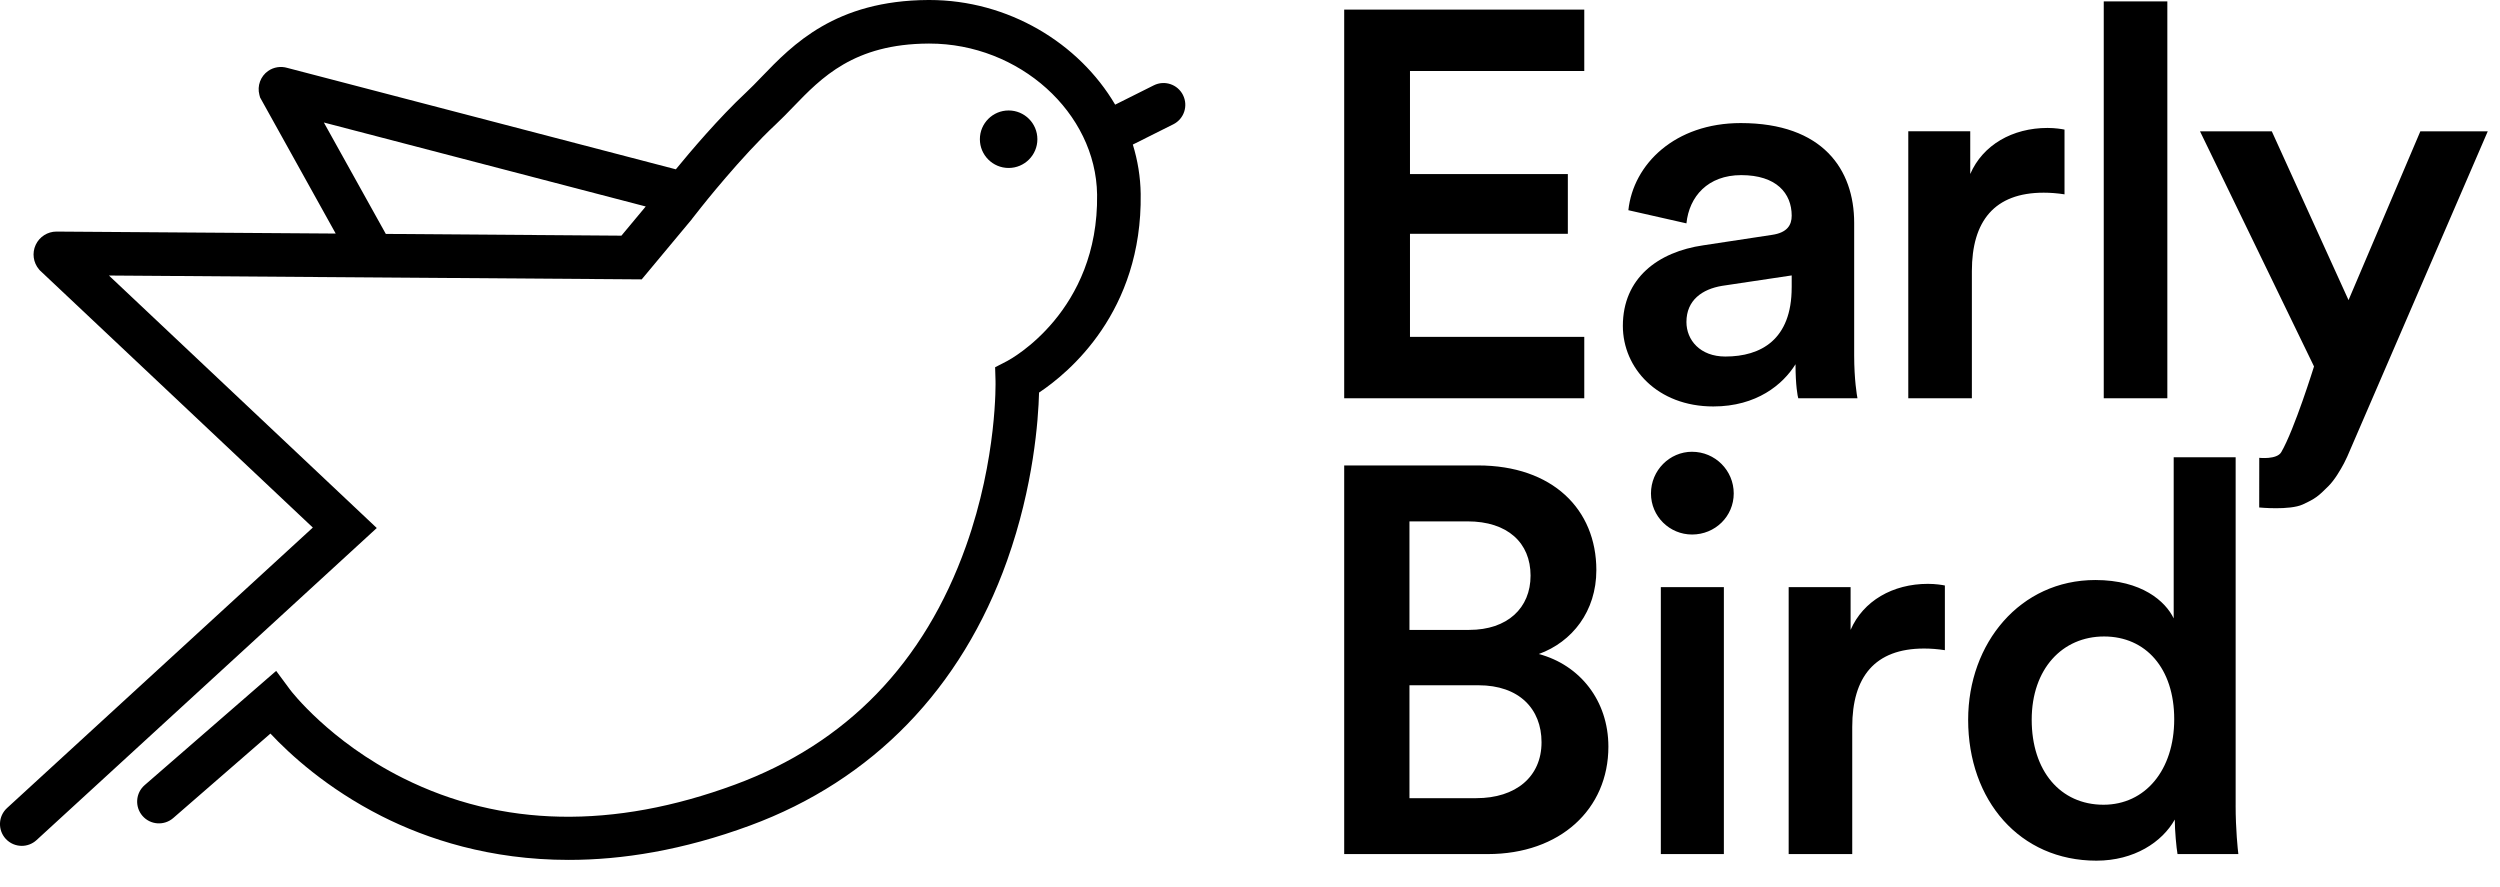
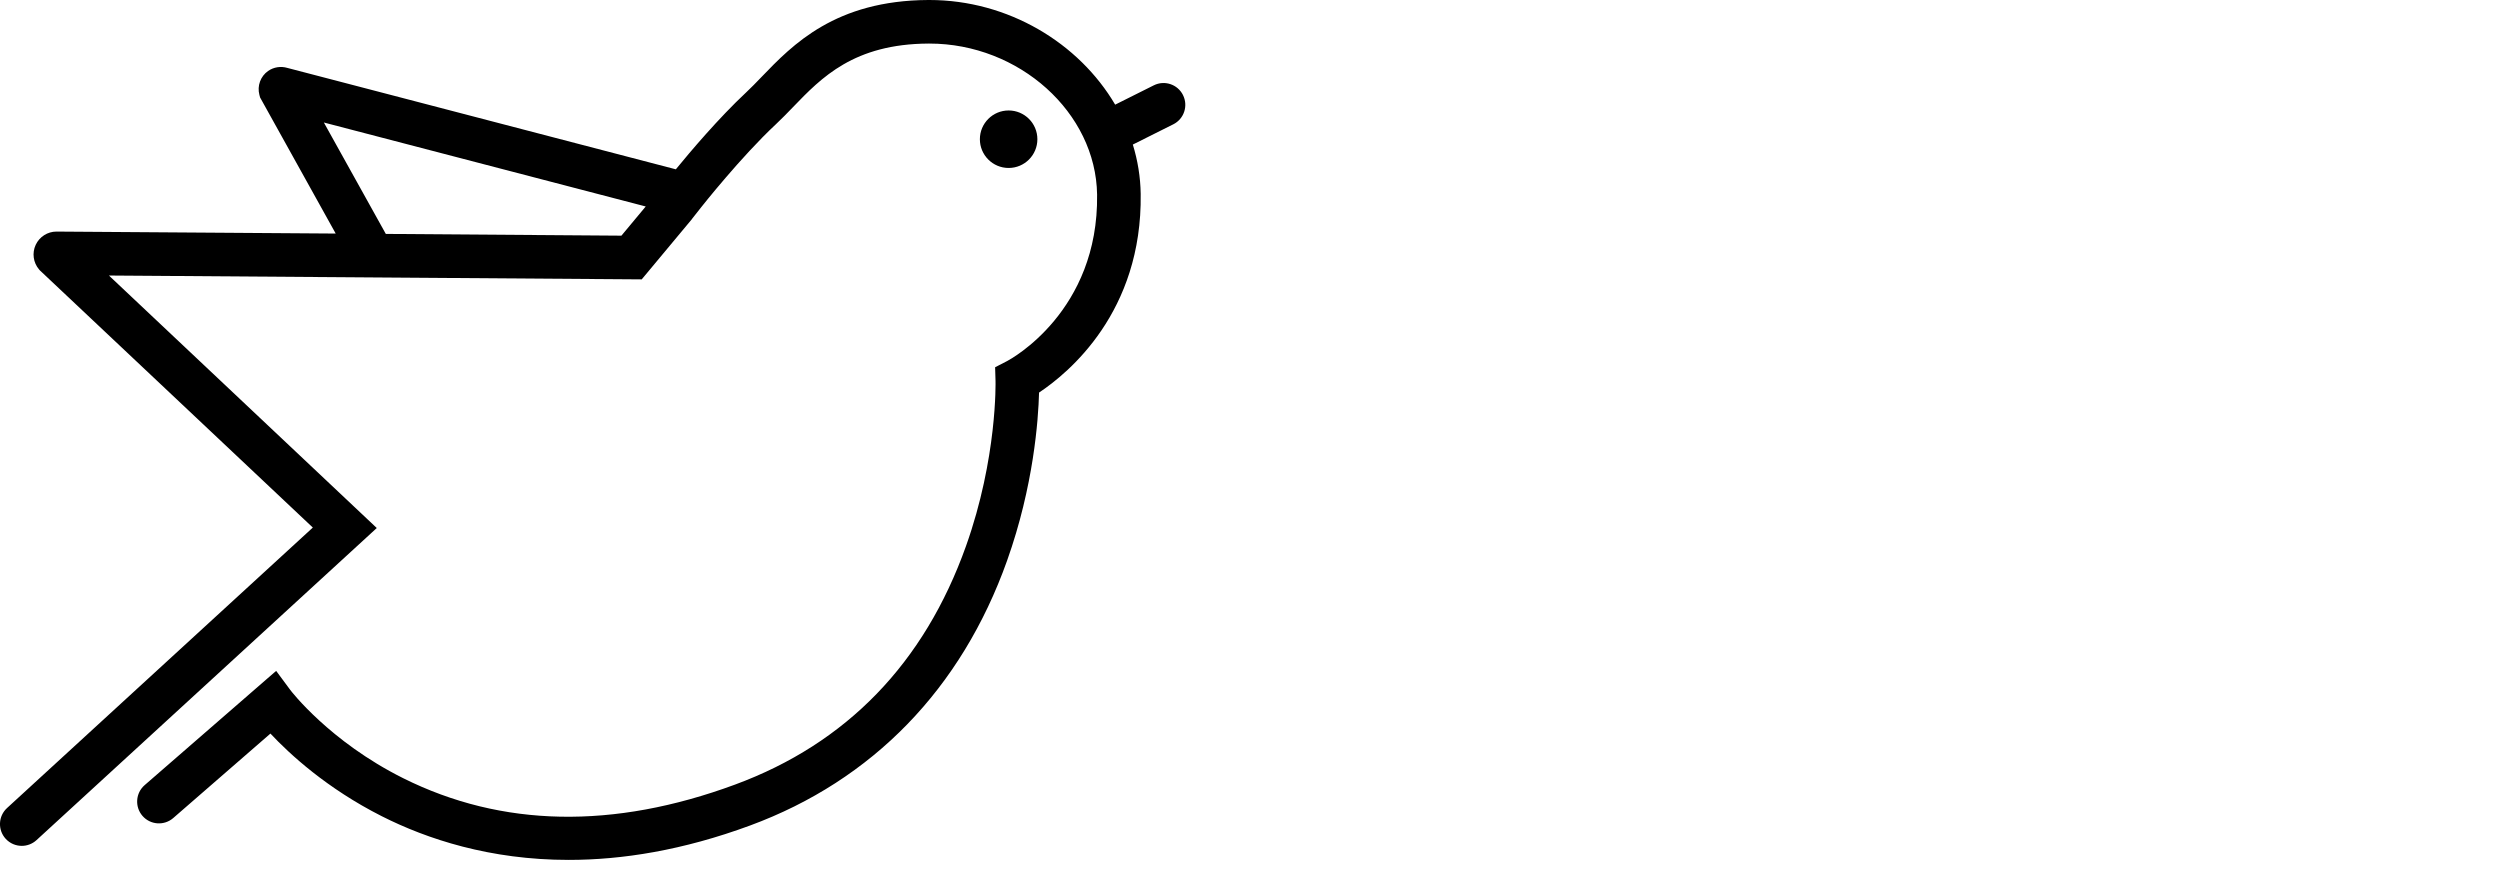
<svg xmlns="http://www.w3.org/2000/svg" viewBox="0 0 124 44">
  <g fill="black" fill-rule="evenodd">
    <path d="M58.677 4.715c-.268-.534-.916-.75-1.45-.482l-1.915.958C53.516 2.133 50.006 0 46.096 0h-.055c-4.61.024-6.722 2.211-8.262 3.81-.27.281-.527.546-.775.778-1.347 1.257-2.776 2.947-3.482 3.81l-19.27-5.03c-.319-.094-.673-.044-.954.152-.376.264-.55.74-.432 1.185l.035.13 3.75 6.749-13.84-.098H2.8c-.44 0-.844.258-1.03.659-.188.405-.122.881.168 1.22l.038.044 13.54 12.758L.35 40.078c-.44.403-.47 1.087-.067 1.527.213.232.505.35.797.35.26 0 .522-.094.73-.284l16.878-15.481L5.403 13.666l26.426.191 2.488-2.986c.007-.008.012-.019.019-.029l.438-.556c.02-.025 1.98-2.508 3.705-4.118.29-.27.565-.557.857-.858 1.415-1.467 3.018-3.13 6.716-3.149h.044c4.456 0 8.262 3.421 8.32 7.49.082 5.789-4.273 8.157-4.454 8.253l-.604.312.02.68c.001.038.094 3.814-1.464 8.188-2.07 5.811-5.926 9.792-11.46 11.833-6.032 2.227-11.568 2.12-16.455-.318-3.667-1.829-5.59-4.361-5.607-4.385l-.695-.939-6.523 5.668c-.45.391-.498 1.074-.107 1.525.391.45 1.074.498 1.525.107l4.821-4.19c.951 1.016 2.795 2.719 5.521 4.098 2.243 1.133 5.362 2.168 9.275 2.168 2.644 0 5.65-.472 8.994-1.706 6.076-2.242 10.485-6.785 12.748-13.137 1.32-3.71 1.55-6.992 1.586-8.337 1.46-.97 5.125-3.992 5.041-9.852-.012-.844-.149-1.664-.39-2.449l2.008-1.005c.532-.266.748-.916.48-1.45zm-27.855 6.974l-11.15-.083-.536-.004-3.073-5.526 15.965 4.165-1.206 1.448z" />
    <circle cx="50.028" cy="6.905" r="1.426" />
-     <path d="M66.672 19.751V.476H78.58v3.045h-8.645v5.112h7.83v2.963h-7.83v5.111h8.645v3.046H66.673v-.002zm17.818-7.585l3.399-.516c.761-.109.979-.49.979-.951 0-1.115-.762-2.013-2.502-2.013-1.659 0-2.582 1.06-2.719 2.393l-2.88-.653c.244-2.284 2.31-4.322 5.573-4.322 4.078 0 5.627 2.311 5.627 4.949v6.578c0 1.197.137 1.985.163 2.122h-2.936c-.028-.082-.136-.625-.136-1.687-.626 1.007-1.93 2.094-4.078 2.094-2.774 0-4.486-1.902-4.486-3.996 0-2.367 1.74-3.672 3.996-3.998zm4.378 2.094v-.599l-3.453.517c-.979.162-1.768.706-1.768 1.793 0 .898.68 1.713 1.93 1.713 1.768.001 3.29-.841 3.29-3.424zM102.4 9.639c-.354-.055-.706-.082-1.034-.082-2.446 0-3.561 1.414-3.561 3.888v6.308h-3.154V6.51h3.073v2.12c.625-1.441 2.093-2.284 3.834-2.284.38 0 .706.054.842.082v3.21zm1.946 10.112V.07h3.154v19.683h-3.154zm-31.04 3.335c3.698 0 5.873 2.175 5.873 5.193 0 2.038-1.197 3.561-2.855 4.16 2.038.544 3.452 2.311 3.452 4.595 0 3.1-2.392 5.328-5.981 5.328h-7.123V23.086h6.634zm-.435 8.157c1.903 0 3.045-1.088 3.045-2.692 0-1.631-1.142-2.691-3.126-2.691h-2.881v5.383h2.962zm.354 8.346c1.958 0 3.235-1.06 3.235-2.773 0-1.659-1.115-2.827-3.126-2.827h-3.425v5.6h3.316zm10.701-17.181c1.143 0 2.067.923 2.067 2.066 0 1.141-.924 2.038-2.067 2.038-1.115 0-2.038-.897-2.038-2.038 0-1.143.924-2.067 2.038-2.067zm-1.549 19.954v-13.24h3.127v13.24h-3.127zm14.09-10.113c-.355-.055-.707-.082-1.034-.082-2.447 0-3.562 1.414-3.562 3.888v6.307h-3.153v-13.24h3.072v2.12c.625-1.44 2.094-2.283 3.834-2.283.381 0 .706.053.842.081v3.209zm14.42 7.694c0 1.196.108 2.202.135 2.42h-3.017c-.055-.3-.136-1.17-.136-1.713-.625 1.115-2.011 2.039-3.888 2.039-3.806 0-6.361-2.99-6.361-6.988 0-3.806 2.582-6.932 6.307-6.932 2.312 0 3.48 1.06 3.888 1.902V22.68h3.073v17.264h-.002zm-6.553-.028c2.066 0 3.507-1.712 3.507-4.241s-1.413-4.105-3.48-4.105c-2.066 0-3.589 1.604-3.589 4.132 0 2.529 1.414 4.214 3.562 4.214zm12.091-17.271l6.968-16.131h-3.344l-3.562 8.373-3.806-8.373h-3.561l5.655 11.663s-.971 3.13-1.625 4.252c-.22.377-1.091.28-1.091.28l-.003 2.463s1.51.148 2.157-.148c.64-.294.775-.41 1.28-.914.305-.305.593-.798.768-1.127l.164-.338z" />
  </g>
</svg>